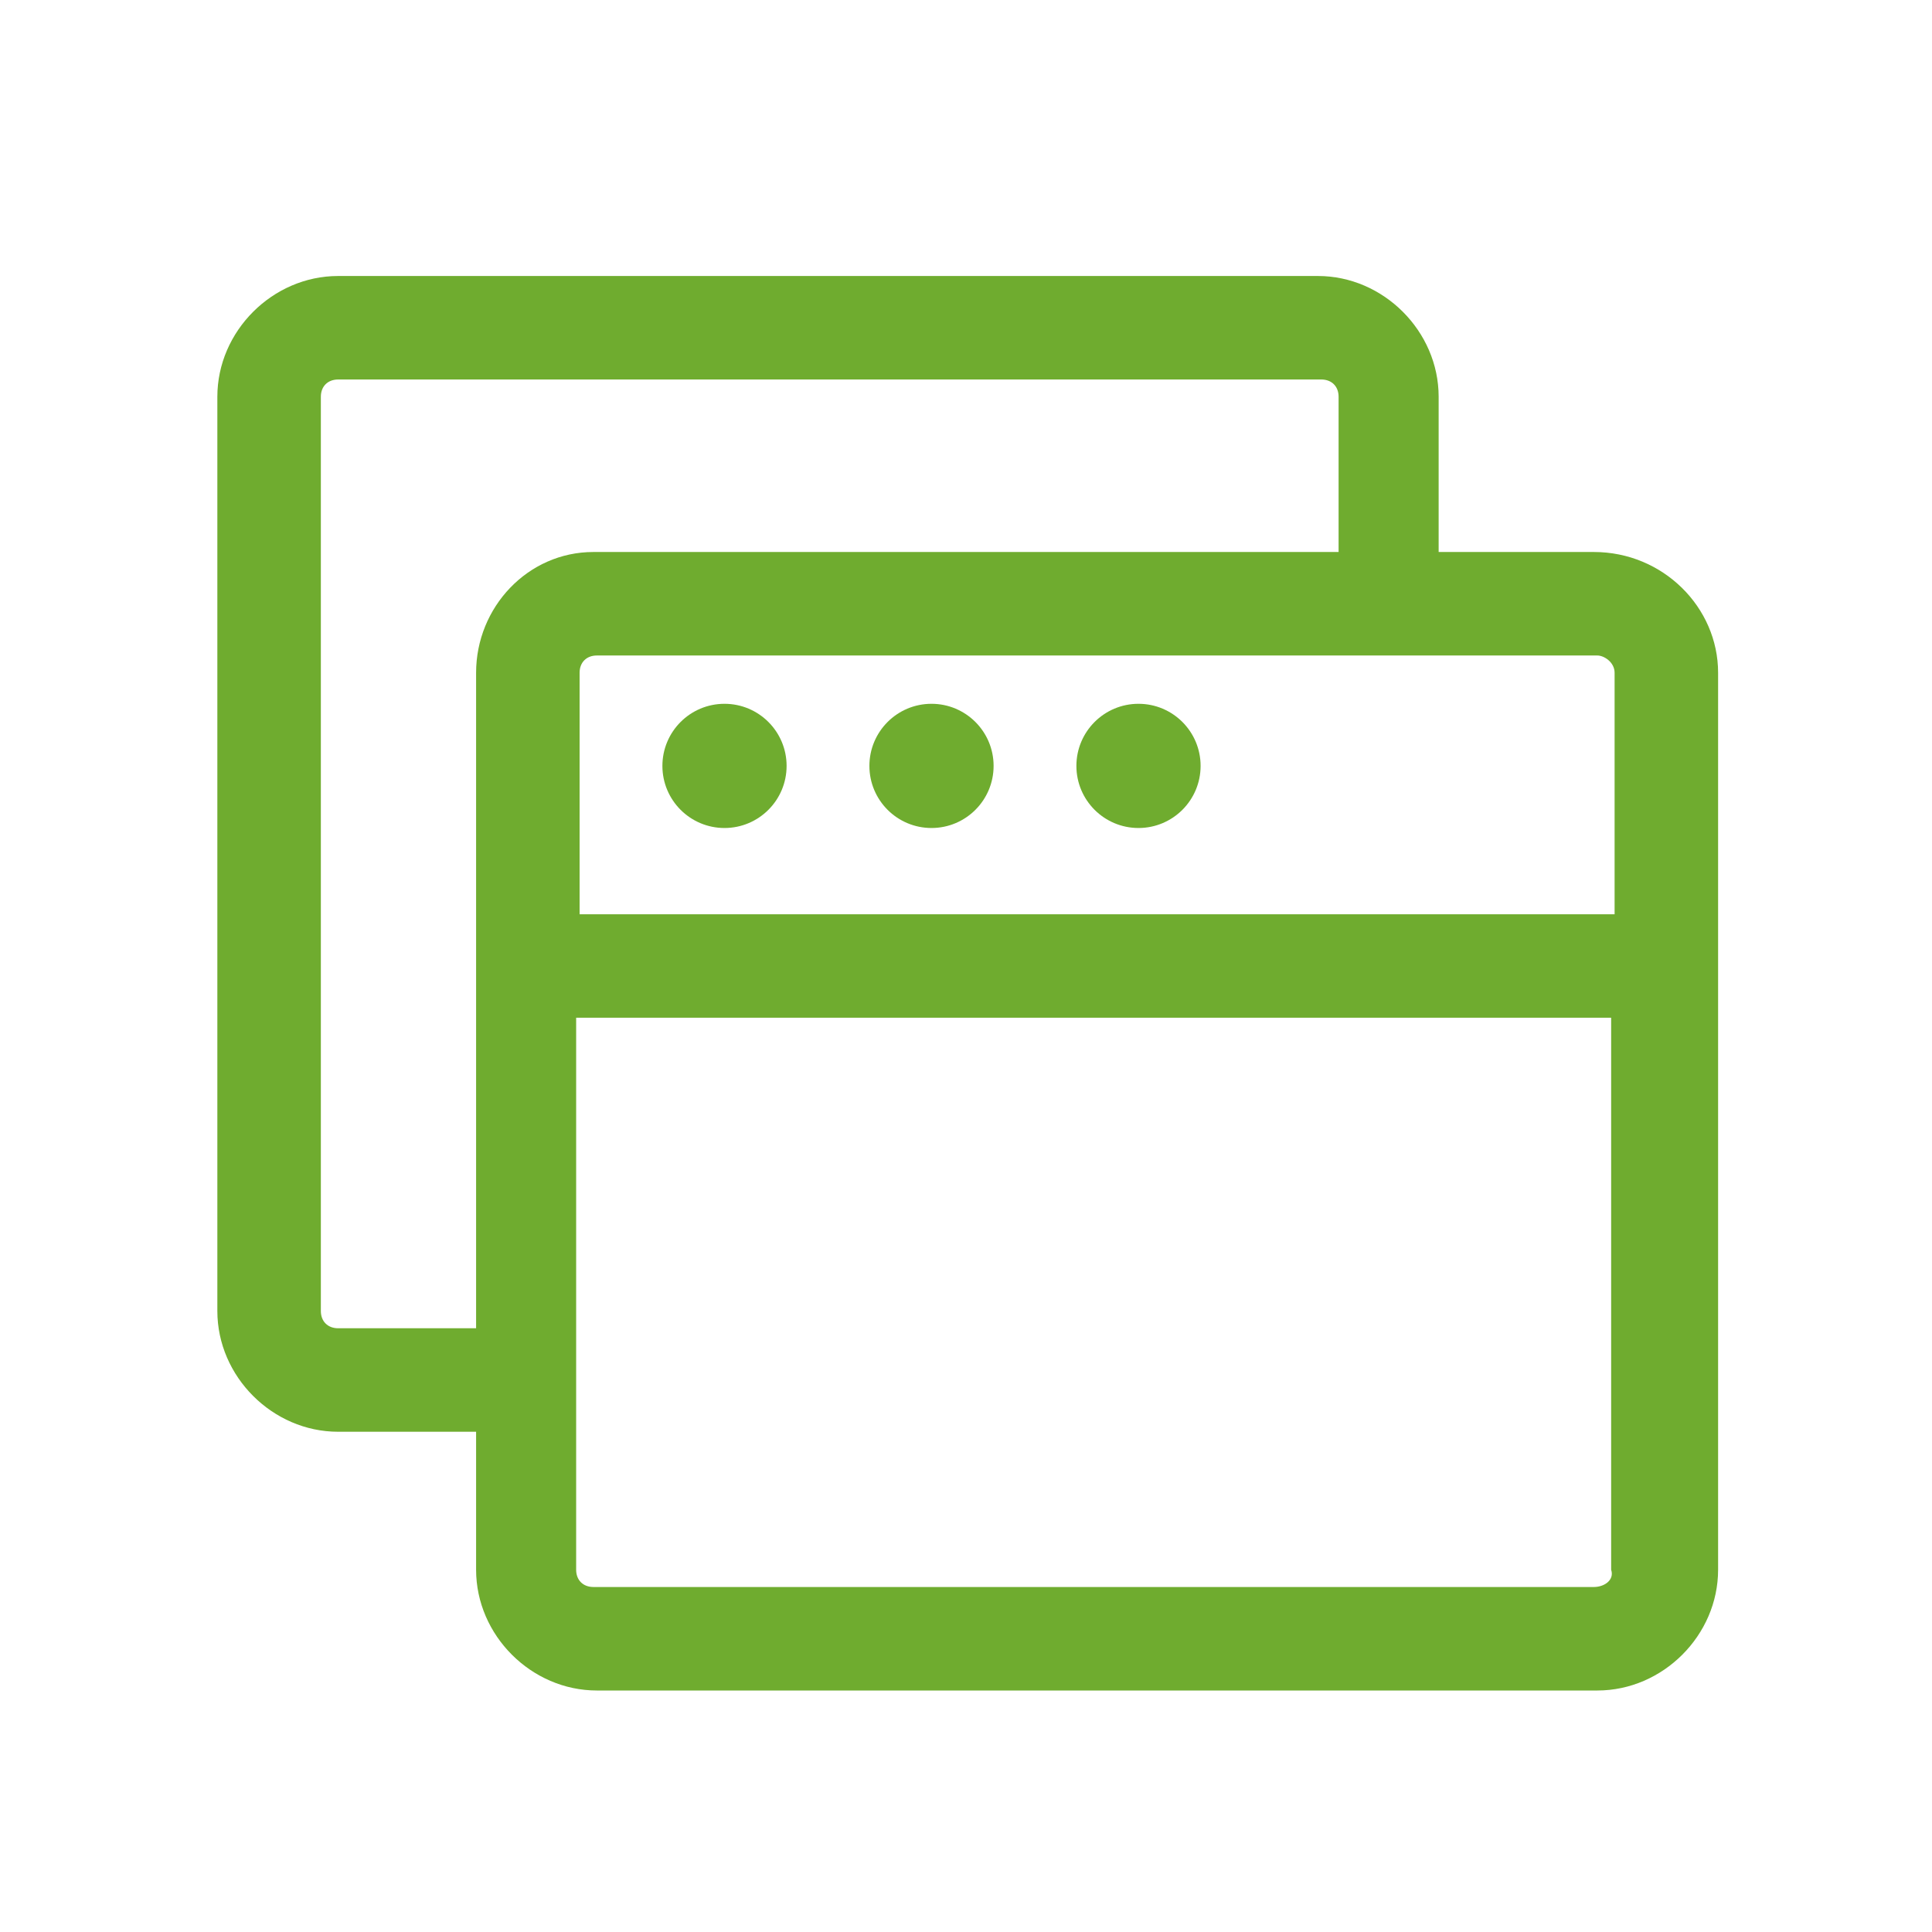
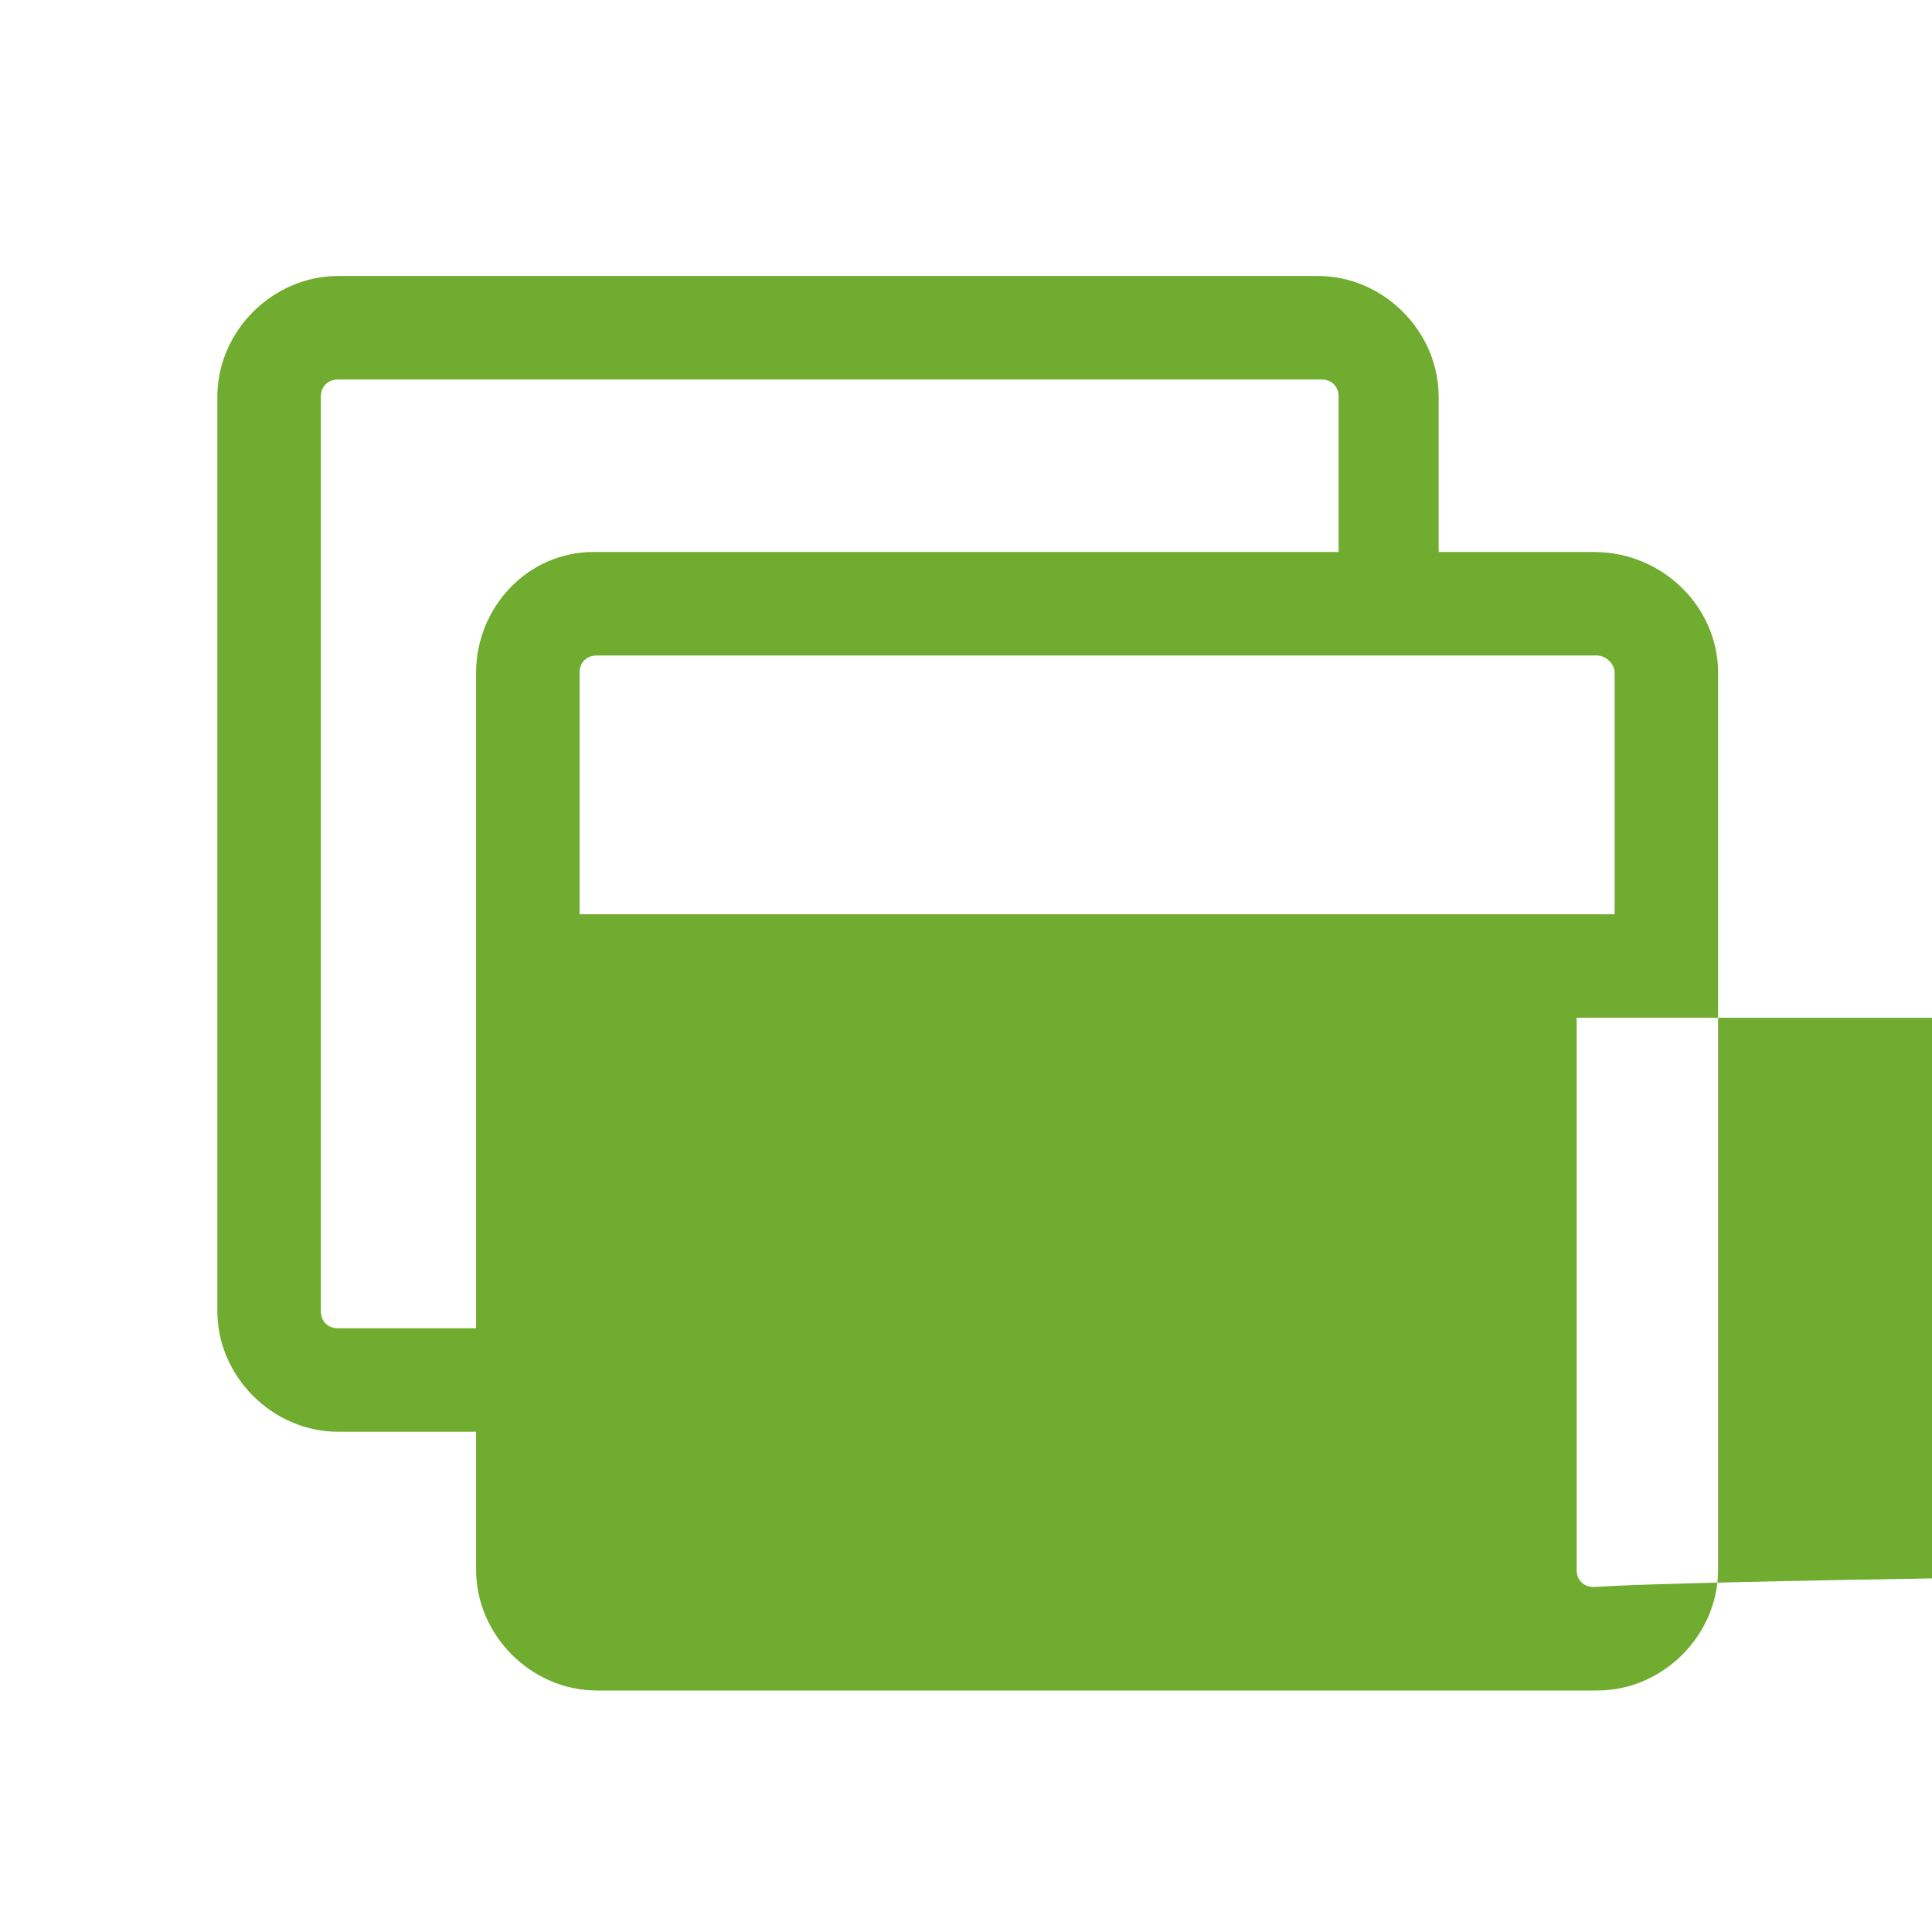
<svg xmlns="http://www.w3.org/2000/svg" width="56" height="56" x="0px" y="0px" viewBox="0 0 56 56" style="enable-background:new 0 0 56 56;" xml:space="preserve">
  <g>
    <g>
-       <path d="M46.2,16h-4.5v-4.5c0-1.9-1.6-3.5-3.5-3.5H9.8c-1.9,0-3.5,1.6-3.5,3.5V38c0,1.9,1.6,3.5,3.5,3.5h4v4    c0,1.9,1.6,3.5,3.5,3.5h29c1.9,0,3.5-1.6,3.5-3.5v-26C49.8,17.6,48.2,16,46.2,16z M46.8,19.5v7h-30v-7c0-0.3,0.2-0.5,0.5-0.5h29    C46.5,19,46.8,19.2,46.8,19.5z M13.8,19.5v19h-4c-0.3,0-0.5-0.2-0.5-0.5V11.5c0-0.3,0.2-0.5,0.5-0.5h28.5c0.3,0,0.5,0.2,0.5,0.5    V16H17.2C15.3,16,13.8,17.6,13.8,19.5z M46.2,46h-29c-0.3,0-0.5-0.2-0.5-0.5v-16h30v16C46.8,45.8,46.5,46,46.2,46z" fill="#6fac2f" />
-       <circle cx="21" cy="22.2" r="1.8" fill="#6fac2f" />
-       <circle cx="27" cy="22.2" r="1.8" fill="#6fac2f" />
-       <circle cx="33" cy="22.2" r="1.8" fill="#6fac2f" />
+       <path d="M46.2,16h-4.5v-4.5c0-1.9-1.6-3.5-3.5-3.5H9.8c-1.9,0-3.5,1.6-3.5,3.5V38c0,1.9,1.6,3.5,3.5,3.5h4v4    c0,1.9,1.6,3.5,3.5,3.5h29c1.9,0,3.5-1.6,3.5-3.5v-26C49.8,17.6,48.2,16,46.2,16z M46.8,19.5v7h-30v-7c0-0.3,0.2-0.5,0.5-0.5h29    C46.5,19,46.8,19.2,46.8,19.5z M13.8,19.5v19h-4c-0.3,0-0.5-0.2-0.5-0.5V11.5c0-0.3,0.2-0.5,0.5-0.5h28.5c0.3,0,0.5,0.2,0.5,0.5    V16H17.2C15.3,16,13.8,17.6,13.8,19.5z M46.2,46c-0.3,0-0.5-0.2-0.5-0.5v-16h30v16C46.8,45.8,46.5,46,46.2,46z" fill="#6fac2f" />
    </g>
  </g>
</svg>